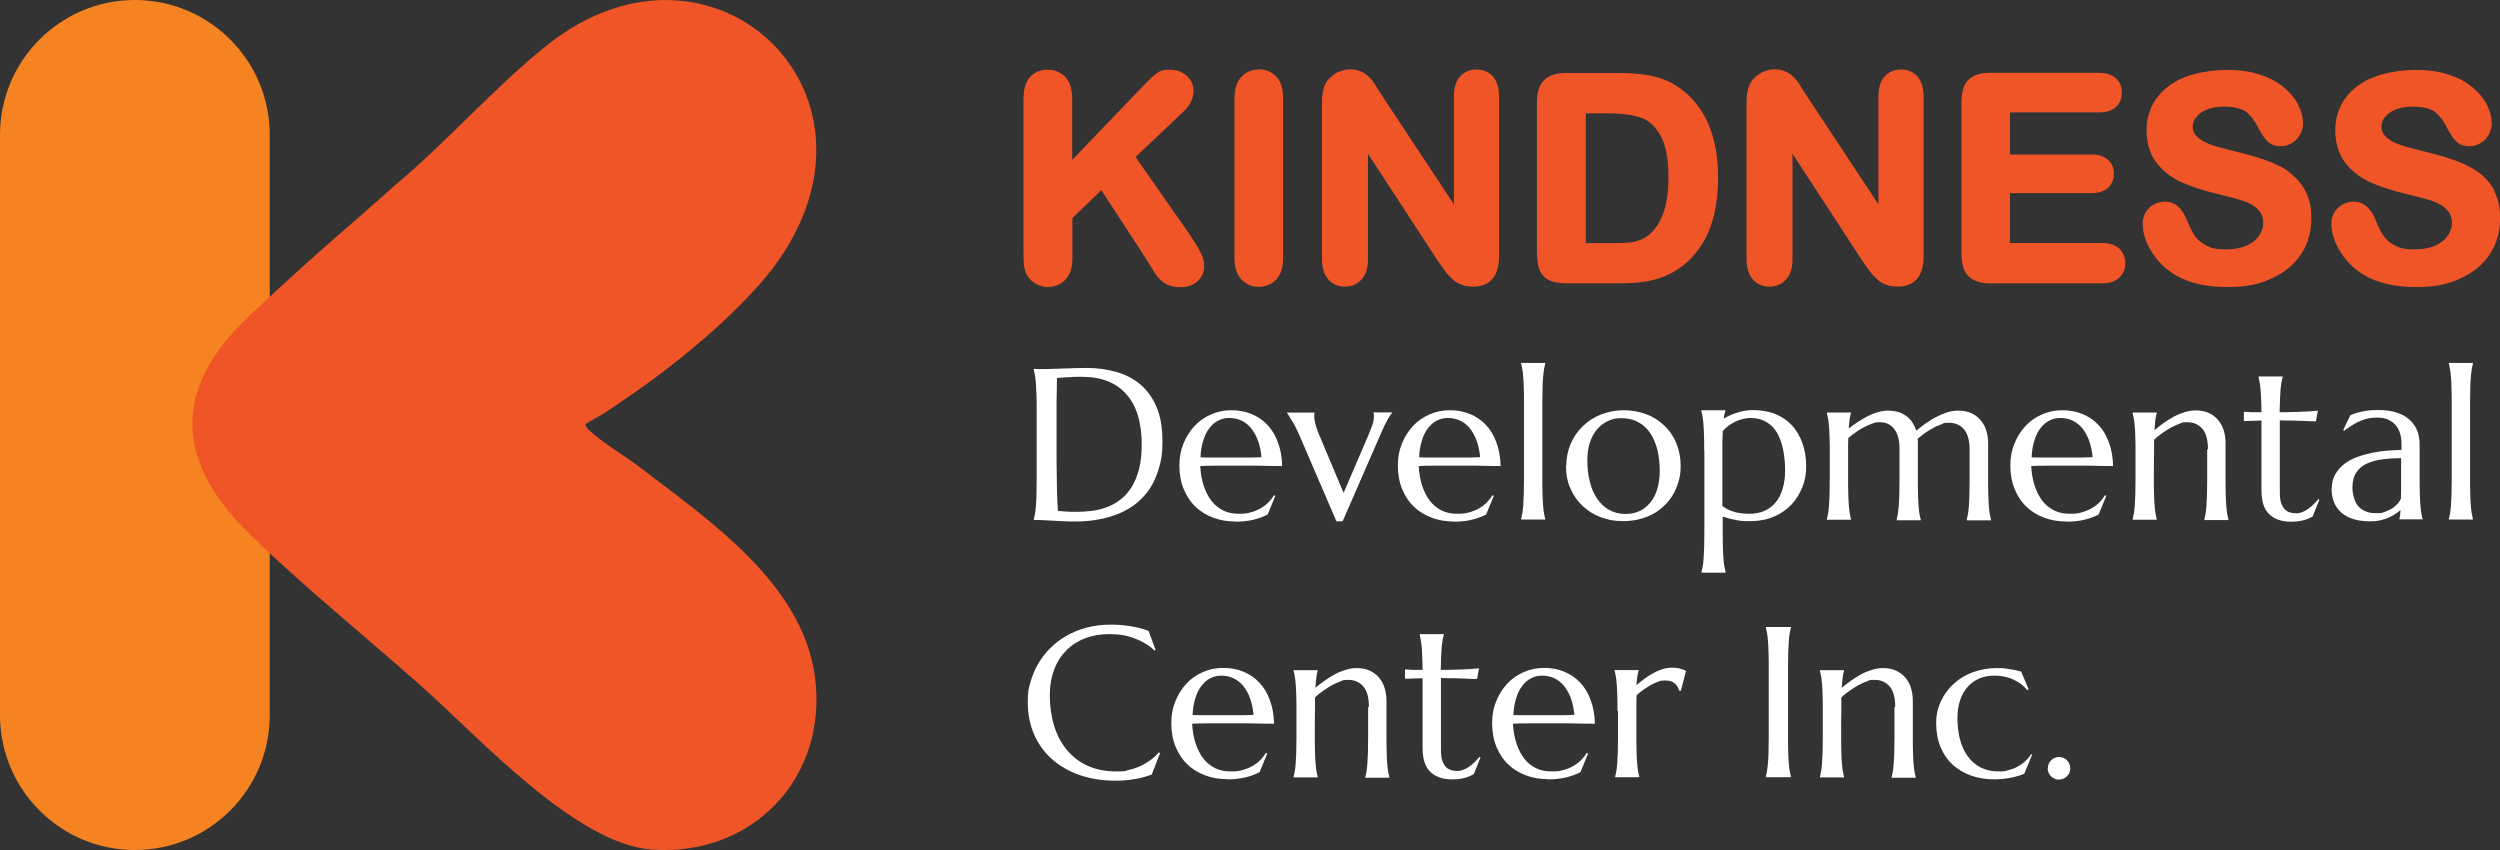
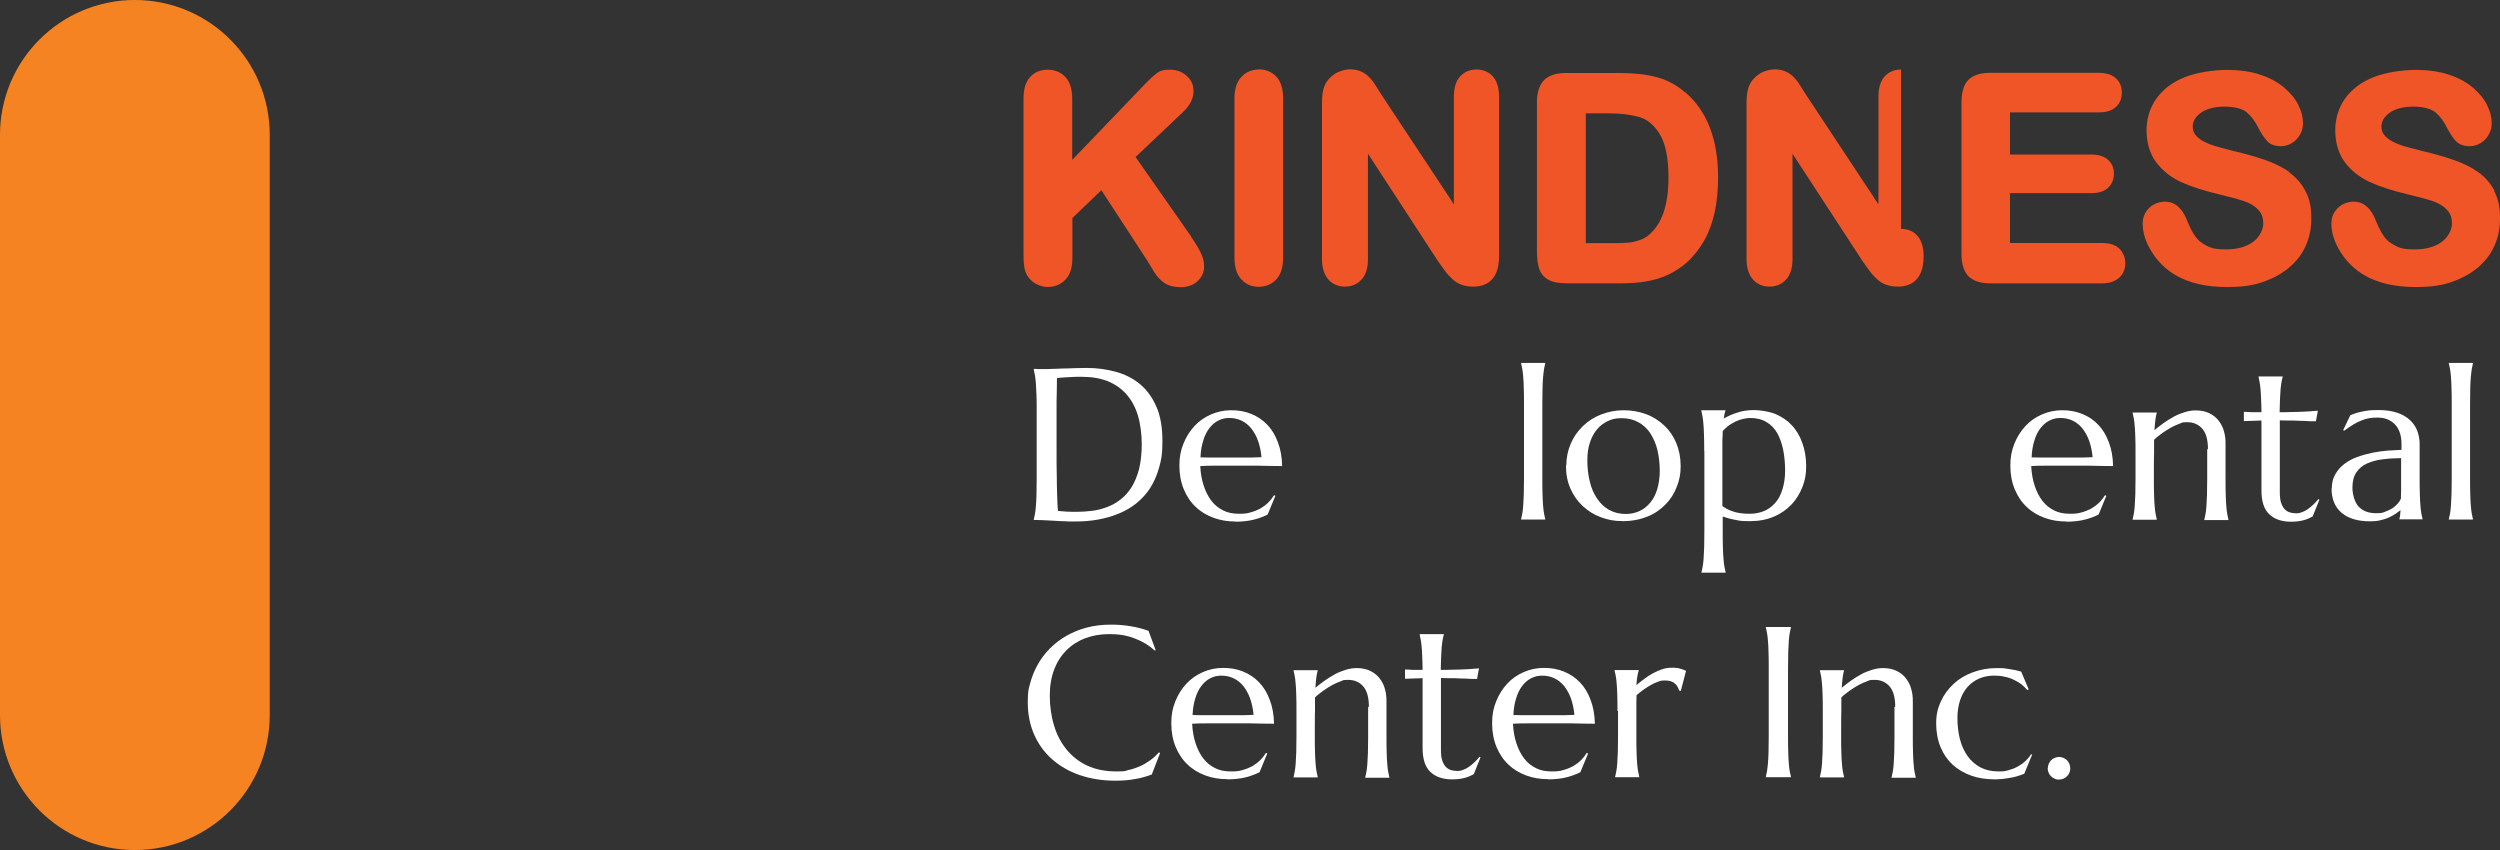
<svg xmlns="http://www.w3.org/2000/svg" id="Layer_1" version="1.1" viewBox="0 0 1646.99 560">
  <rect x="0" y="0" width="1646.99" height="560" fill="#333333" stroke="none" />
  <defs>
    <style>
      .st0 {
        fill: #fff;
      }

      .st1 {
        fill: #f68321;
      }

      .st2 {
        fill: #f05527;
      }
    </style>
  </defs>
  <g>
    <path class="st1" d="M88.85,0h0c49.07,0,88.85,39.8,88.85,88.9v382.2c0,49.1-39.78,88.9-88.85,88.9h0c-49.07,0-88.85-39.8-88.85-88.9V88.9C0,39.8,39.78,0,88.85,0Z" />
-     <path class="st2" d="M499.5,188.3c-22.8,25.6-53.7,51-81.3,70.2-27.6,19.2-21.5,14.1-32.4,20.8-.2,2.2,1.2,3.1,2.6,4.4,8.2,7.7,22.8,16.3,32.4,23.6,45.6,34.9,107.5,76.6,116,138,9.2,66.3-40.6,119.2-107.4,114.4-49.9-3.6-113.6-73.6-150.5-106.5-37.4-33.3-78.8-66.6-114.5-101.4-50.2-48.9-50.5-96.8.6-144.5s63.4-56.6,95-85.1c34.2-28.4,66.1-65.1,100.5-92.5,112.4-89.5,243.6,41,139.1,158.6h-.1Z" />
  </g>
  <g>
    <g>
      <path class="st2" d="M784.75,155.87l-36.65-52.43,31.3-29.65c4.58-4.33,6.87-8.91,6.87-13.62s-1.53-7.38-4.45-10.18c-2.93-2.67-6.62-4.07-11.2-4.07s-6.36.76-8.65,2.42c-1.91,1.4-4.2,3.44-6.87,6.24l-48.74,50.77v-40.47c0-6.11-1.53-10.94-4.45-14.12-3.05-3.18-7-4.84-11.71-4.84s-8.78,1.65-11.71,4.96c-2.8,3.18-4.2,7.89-4.2,14v99.25c0,4.33,0,7.63.25,9.93.25,2.54.76,4.84,1.91,7,1.4,2.42,3.31,4.45,5.85,5.85s5.22,2.16,7.89,2.16c4.71,0,8.65-1.65,11.71-4.84s4.58-7.89,4.58-14.12v-26.47l19.09-18.32,30.29,46.45c1.27,2.16,2.8,4.58,4.45,7.38,1.78,2.93,4.07,5.34,6.74,7.25,2.8,1.91,6.36,2.8,10.69,2.8s8.4-1.27,11.2-3.94,4.33-5.85,4.33-9.54-.76-6.24-2.29-9.29c-1.4-2.93-3.44-6.36-6.24-10.31v-.25Z" />
      <path class="st2" d="M829.29,45.8c-4.71,0-8.53,1.65-11.58,4.96-2.93,3.18-4.45,7.89-4.45,14v105.23c0,6.11,1.53,10.82,4.45,14,3.05,3.31,6.87,4.96,11.45,4.96s8.78-1.65,11.71-4.96c2.93-3.18,4.45-7.89,4.45-14.12v-105.23c0-6.11-1.53-10.94-4.45-14.12-3.05-3.18-7-4.84-11.71-4.84l.13.13Z" />
      <path class="st2" d="M972.7,45.8c-4.58,0-8.14,1.65-10.94,4.71-2.67,3.05-3.94,7.51-3.94,13.23v70.88l-47.34-71.64c-1.4-2.29-2.93-4.58-4.2-6.62-1.4-2.29-2.93-4.2-4.33-5.6-1.53-1.53-3.31-2.8-5.34-3.69-2.04-.89-4.45-1.4-7.25-1.4s-7,1.02-10.05,3.05-5.34,4.58-6.74,7.89c-1.15,2.8-1.65,6.49-1.65,11.2v102.94c0,5.6,1.4,10.05,4.07,13.23,2.8,3.18,6.49,4.84,11.07,4.84s8.14-1.65,10.94-4.71c2.8-3.05,4.2-7.51,4.2-13.23v-69.61l46.06,70.62c1.53,2.16,2.93,4.2,4.45,6.24,1.53,2.16,3.31,4.07,5.09,5.73,1.91,1.78,4.07,3.05,6.36,3.82,2.16.76,4.71,1.15,7.38,1.15,7.76,0,17.05-3.44,17.05-20.11V63.74c0-5.73-1.4-10.18-3.94-13.23-2.8-3.18-6.49-4.71-11.07-4.71h.13Z" />
      <path class="st2" d="M1110,60.81c-5.6-4.96-11.96-8.27-18.83-10.05-6.74-1.78-14.89-2.67-24.18-2.67h-35.25c-6.49,0-11.33,1.53-14.51,4.71-3.05,3.05-4.71,8.02-4.71,14.51v97.85c0,4.58.38,8.27,1.27,11.2.89,3.31,2.93,5.98,5.98,7.76,2.93,1.78,7,2.54,12.47,2.54h35.25c6.24,0,11.96-.38,16.92-1.27,5.09-.76,9.93-2.29,14.38-4.33,4.45-2.04,8.65-4.84,12.47-8.14,4.71-4.33,8.65-9.42,11.71-14.89,3.05-5.47,5.22-11.71,6.74-18.58,1.4-6.74,2.16-14.38,2.16-22.52,0-24.94-7.25-43.9-21.76-56.24l-.13.13ZM1099.18,116.93c0,17.81-4.2,30.41-12.72,37.67-1.78,1.53-3.82,2.8-6.24,3.56-2.54.89-4.96,1.53-7.25,1.65-2.42.25-5.98.38-10.31.38h-17.94v-85.51h15.27c8.02,0,14.76.89,20.36,2.54,5.22,1.65,9.67,5.47,13.23,11.45,3.69,6.11,5.6,15.65,5.6,28.25h0Z" />
-       <path class="st2" d="M1252.39,45.8c-4.58,0-8.14,1.65-10.94,4.71-2.67,3.05-3.94,7.51-3.94,13.23v70.88l-47.34-71.64c-1.4-2.29-2.93-4.58-4.2-6.62-1.4-2.29-2.93-4.2-4.33-5.6-1.53-1.53-3.31-2.8-5.34-3.69-2.04-.89-4.45-1.4-7.25-1.4s-7,1.02-10.05,3.05-5.34,4.58-6.74,7.89c-1.15,2.8-1.65,6.49-1.65,11.2v102.94c0,5.6,1.4,10.05,4.07,13.23,2.8,3.18,6.49,4.84,11.07,4.84s8.14-1.65,10.94-4.71,4.2-7.51,4.2-13.23v-69.61l46.06,70.62c1.53,2.16,2.93,4.2,4.45,6.24,1.53,2.16,3.31,4.07,5.09,5.73,1.91,1.78,4.07,3.05,6.36,3.82,2.16.76,4.71,1.15,7.38,1.15,7.76,0,17.05-3.44,17.05-20.11V63.74c0-5.73-1.4-10.18-3.94-13.23-2.8-3.18-6.49-4.71-11.07-4.71h.13Z" />
+       <path class="st2" d="M1252.39,45.8c-4.58,0-8.14,1.65-10.94,4.71-2.67,3.05-3.94,7.51-3.94,13.23v70.88l-47.34-71.64c-1.4-2.29-2.93-4.58-4.2-6.62-1.4-2.29-2.93-4.2-4.33-5.6-1.53-1.53-3.31-2.8-5.34-3.69-2.04-.89-4.45-1.4-7.25-1.4s-7,1.02-10.05,3.05-5.34,4.58-6.74,7.89c-1.15,2.8-1.65,6.49-1.65,11.2v102.94c0,5.6,1.4,10.05,4.07,13.23,2.8,3.18,6.49,4.84,11.07,4.84s8.14-1.65,10.94-4.71,4.2-7.51,4.2-13.23v-69.61l46.06,70.62c1.53,2.16,2.93,4.2,4.45,6.24,1.53,2.16,3.31,4.07,5.09,5.73,1.91,1.78,4.07,3.05,6.36,3.82,2.16.76,4.71,1.15,7.38,1.15,7.76,0,17.05-3.44,17.05-20.11c0-5.73-1.4-10.18-3.94-13.23-2.8-3.18-6.49-4.71-11.07-4.71h.13Z" />
      <path class="st2" d="M1384.6,160.07h-60.44v-32.83h53.57c4.84,0,8.53-1.15,11.07-3.56,2.54-2.42,3.82-5.47,3.82-9.29s-1.27-6.87-3.94-9.16c-2.54-2.29-6.24-3.44-10.94-3.44h-53.57v-27.74h58.41c4.96,0,8.78-1.15,11.33-3.56,2.67-2.42,3.94-5.6,3.94-9.54s-1.27-7-3.94-9.42c-2.54-2.29-6.36-3.56-11.33-3.56h-71.39c-4.2,0-7.76.64-10.43,1.91-3.05,1.4-5.22,3.56-6.62,6.62-1.27,2.8-1.91,6.36-1.91,10.56v100.4c0,6.49,1.53,11.33,4.58,14.51,3.05,3.05,7.89,4.71,14.51,4.71h73.42c4.84,0,8.65-1.27,11.33-3.69s4.07-5.73,4.07-9.54-1.4-7.25-4.07-9.8c-2.67-2.42-6.49-3.56-11.33-3.56h-.13Z" />
      <path class="st2" d="M1508.29,113.37c-4.45-3.18-9.93-5.85-16.16-8.02-6.11-2.16-13.11-4.07-20.61-5.85-5.98-1.53-10.31-2.67-12.85-3.44-2.42-.76-4.84-1.78-7.25-3.05-2.16-1.27-3.94-2.67-5.22-4.33-1.15-1.53-1.65-3.31-1.65-5.34,0-3.44,1.78-6.36,5.34-9.03,3.82-2.67,9.03-4.07,15.4-4.07s11.83,1.27,14.76,3.69c3.05,2.54,5.85,6.24,8.14,11.07,2.04,3.82,3.94,6.49,5.73,8.27,2.04,2.04,5.09,3.05,8.78,3.05s7.63-1.65,10.43-4.71c2.67-3.05,4.07-6.49,4.07-10.43s-1.02-7.89-3.05-11.96c-1.91-3.94-5.09-7.89-9.29-11.45s-9.42-6.49-15.78-8.53c-6.24-2.16-13.62-3.18-22.14-3.18s-19.85,1.65-27.74,4.84c-8.02,3.18-14.25,8.02-18.58,14-4.33,6.11-6.49,13.23-6.49,21s2.04,15.27,6.24,20.87c4.07,5.47,9.54,9.93,16.42,13.11,6.62,3.05,14.89,5.73,24.56,8.02,7,1.65,12.72,3.18,16.92,4.58,3.82,1.27,7.13,3.18,9.42,5.73,2.29,2.29,3.31,5.22,3.31,9.03s-2.16,8.65-6.49,11.96c-4.58,3.44-10.56,5.09-18.07,5.09s-9.8-.89-12.98-2.54-5.73-3.69-7.38-6.24c-1.91-2.67-3.56-6.11-5.22-10.18-1.53-3.94-3.44-7-5.73-9.03-2.42-2.29-5.47-3.44-8.91-3.44s-7.76,1.4-10.56,4.33c-2.8,2.8-4.07,6.24-4.07,10.18,0,6.11,2.04,12.47,6.11,18.83,3.94,6.24,9.29,11.45,15.65,15.14,8.91,5.22,20.36,7.76,33.85,7.76s21.25-1.91,29.52-5.73c8.4-3.82,14.89-9.29,19.34-16.03,4.45-6.87,6.62-14.63,6.62-23.16s-1.27-13.23-3.82-18.2c-2.54-4.96-6.24-9.16-10.82-12.47l.25-.13Z" />
      <path class="st2" d="M1643.43,125.84c-2.54-4.96-6.24-9.16-10.82-12.47-4.45-3.18-9.93-5.85-16.16-8.02-6.11-2.16-13.11-4.07-20.61-5.85-5.98-1.53-10.31-2.67-12.85-3.44-2.42-.76-4.84-1.78-7.25-3.05-2.16-1.27-3.94-2.67-5.22-4.33-1.15-1.53-1.65-3.31-1.65-5.34,0-3.44,1.78-6.36,5.34-9.03,3.82-2.67,9.03-4.07,15.4-4.07s11.83,1.27,14.76,3.69c3.05,2.54,5.85,6.24,8.14,11.07,2.04,3.82,3.94,6.49,5.73,8.27,2.04,2.04,5.09,3.05,8.78,3.05s7.63-1.65,10.43-4.71c2.67-3.05,4.07-6.49,4.07-10.43s-1.02-7.89-3.05-11.96c-1.91-3.94-5.09-7.89-9.29-11.45s-9.42-6.49-15.78-8.53c-6.24-2.16-13.62-3.18-22.14-3.18s-19.85,1.65-27.74,4.84c-8.02,3.18-14.25,8.02-18.58,14-4.33,6.11-6.49,13.23-6.49,21s2.04,15.27,6.24,20.87c4.07,5.47,9.54,9.93,16.42,13.11,6.62,3.05,14.89,5.73,24.56,8.02,7,1.65,12.72,3.18,16.92,4.58,3.82,1.27,7.13,3.18,9.42,5.73,2.29,2.29,3.31,5.22,3.31,9.03s-2.16,8.65-6.49,11.96c-4.58,3.44-10.56,5.09-18.07,5.09s-9.8-.89-12.98-2.54-5.73-3.69-7.38-6.24c-1.91-2.67-3.56-6.11-5.22-10.18-1.53-3.94-3.44-7-5.73-9.03-2.42-2.29-5.47-3.44-8.91-3.44s-7.76,1.4-10.56,4.33c-2.8,2.8-4.07,6.24-4.07,10.18,0,6.11,2.04,12.47,6.11,18.83,3.94,6.24,9.29,11.45,15.65,15.14,8.91,5.22,20.36,7.76,33.85,7.76s21.25-1.91,29.52-5.73c8.4-3.82,14.89-9.29,19.34-16.03,4.45-6.87,6.62-14.63,6.62-23.16s-1.27-13.23-3.82-18.2l.25-.13Z" />
    </g>
    <g>
      <path class="st0" d="M681.17,243.03c1.02,0,2.04,0,2.93.13h4.45c.89,0,2.29,0,4.33-.13,2.04,0,4.33-.13,7-.25,2.67,0,5.34-.13,8.14-.25,2.8,0,5.47-.13,8.02-.13,6.62,0,12.98.89,19.09,2.54,5.98,1.65,11.33,4.33,15.91,8.14s8.14,8.78,10.82,14.89c2.67,6.11,3.94,13.62,3.94,22.65s-.76,12.22-2.16,17.31c-1.4,5.09-3.44,9.67-5.85,13.49s-5.6,7.25-9.03,10.05-7.38,5.09-11.71,6.87c-4.2,1.78-8.78,3.05-13.62,3.94s-9.8,1.27-15.02,1.27-4.07,0-6.62-.13c-2.54,0-5.22-.25-7.89-.38s-5.09-.25-7.38-.38c-2.29,0-4.07-.13-5.47-.13v-.25c.25-1.02.51-2.16.76-3.56.25-1.4.51-3.18.64-5.34s.38-4.58.38-7.51.13-6.36.13-10.31v-44.92c0-3.94,0-7.38-.13-10.31s-.25-5.47-.38-7.63c-.13-2.16-.38-3.94-.64-5.47s-.51-2.67-.76-3.69v-.25l.13-.25ZM696.31,249.27c0,5.22-.13,10.18-.25,15.02v34.99c0,4.33,0,8.91.13,13.49,0,4.58.13,9.03.25,13.23.13,4.2.25,7.76.51,10.56.64,0,1.53.25,2.54.25s2.16.25,3.44.25c1.15,0,2.42.13,3.56.13h2.93c3.18,0,6.49-.25,9.93-.64,3.44-.38,6.62-1.27,9.8-2.42s6.11-2.8,8.91-4.96c2.8-2.04,5.22-4.84,7.38-8.14,2.04-3.31,3.69-7.25,4.96-11.96,1.15-4.71,1.78-10.18,1.78-16.54s-.89-13.36-2.54-18.83-4.2-10.18-7.51-13.87c-3.31-3.82-7.38-6.62-12.22-8.65-4.84-1.91-10.43-2.93-16.8-2.93s-2.67,0-4.2,0-3.18.13-4.71.25c-1.53,0-3.05.13-4.33.25-1.4,0-2.42.25-3.31.25l-.25.25Z" />
      <path class="st0" d="M813.89,343.56c-5.09,0-9.93-.76-14.38-2.42-4.45-1.65-8.4-3.94-11.71-7.13-3.31-3.05-5.98-7-7.89-11.58s-2.93-9.8-2.93-15.65.89-10.05,2.67-14.51c1.78-4.45,4.2-8.27,7.25-11.58s6.74-5.85,10.82-7.63,8.53-2.8,13.36-2.8,9.16.76,13.23,2.42,7.51,3.94,10.56,7.13,5.34,7,7,11.58c1.78,4.58,2.67,9.8,2.8,15.65-5.22,0-10.43-.13-15.65-.25h-27.99c-3.82,0-7.25,0-10.31.25.25,4.84,1.02,9.16,2.29,12.98s2.93,7.13,5.09,9.93c2.16,2.8,4.71,4.84,7.76,6.36,3.05,1.53,6.49,2.16,10.43,2.16s5.22-.25,7.51-.89c2.42-.64,4.58-1.53,6.49-2.54,1.91-1.15,3.69-2.42,5.22-3.94,1.53-1.53,2.8-3.18,3.82-4.84l.89.38-5.09,12.34c-2.54,1.27-5.47,2.42-8.91,3.31s-7.63,1.4-12.47,1.4l.13-.13ZM804.6,301.44h13.87c4.58,0,8.78,0,12.6-.25-.38-3.94-1.15-7.63-2.29-10.82-1.15-3.18-2.67-5.85-4.45-8.14-1.78-2.16-3.94-3.94-6.36-5.09s-5.09-1.78-8.14-1.78-5.09.64-7.38,1.78-4.2,2.93-5.85,5.09-3.05,4.96-3.94,8.14c-1.02,3.18-1.65,6.87-1.78,10.94,2.04,0,4.2.13,6.62.13h7.13,0Z" />
-       <path class="st0" d="M866.06,271.67v.25c0,.25-.13.64-.25,1.02v1.27c0,1.4.25,3.05.64,4.71.38,1.78,1.15,3.82,2.16,6.49l16.54,39.32,16.67-38.81c.64-1.65,1.4-3.56,2.16-5.6.76-2.04,1.15-4.07,1.15-6.11s0-1.15-.13-1.53c0-.38-.13-.64-.25-.76v-.25h12.47v.25c-.89.89-1.91,2.42-3.18,4.71-1.27,2.29-2.67,5.09-4.07,8.4l-25.45,58.41h-4.07l-23.67-54.97c-.89-2.04-1.65-3.94-2.67-5.85-.89-1.91-1.78-3.56-2.67-4.96s-1.65-2.67-2.29-3.69-1.02-1.65-1.27-1.91v-.25h18.07l.13-.13Z" />
-       <path class="st0" d="M957.81,343.56c-5.09,0-9.93-.76-14.38-2.42-4.45-1.65-8.4-3.94-11.71-7.13-3.31-3.05-5.98-7-7.89-11.58s-2.93-9.8-2.93-15.65.89-10.05,2.67-14.51c1.78-4.45,4.2-8.27,7.25-11.58s6.74-5.85,10.82-7.63c4.07-1.78,8.53-2.8,13.36-2.8s9.16.76,13.23,2.42,7.51,3.94,10.56,7.13,5.34,7,7,11.58c1.78,4.58,2.67,9.8,2.8,15.65-5.22,0-10.43-.13-15.65-.25h-27.99c-3.82,0-7.25,0-10.31.25.25,4.84,1.02,9.16,2.29,12.98s2.93,7.13,5.09,9.93c2.16,2.8,4.71,4.84,7.76,6.36,3.05,1.53,6.49,2.16,10.43,2.16s5.22-.25,7.51-.89c2.42-.64,4.58-1.53,6.49-2.54,1.91-1.15,3.69-2.42,5.22-3.94,1.53-1.53,2.8-3.18,3.82-4.84l.89.38-5.09,12.34c-2.54,1.27-5.47,2.42-8.91,3.31s-7.63,1.4-12.47,1.4l.13-.13ZM948.65,301.44h13.87c4.58,0,8.78,0,12.6-.25-.38-3.94-1.15-7.63-2.29-10.82-1.15-3.18-2.67-5.85-4.45-8.14-1.78-2.16-3.94-3.94-6.36-5.09s-5.09-1.78-8.14-1.78-5.09.64-7.38,1.78-4.2,2.93-5.85,5.09-3.05,4.96-3.94,8.14c-1.02,3.18-1.65,6.87-1.78,10.94,2.04,0,4.2.13,6.62.13h7.13,0Z" />
      <path class="st0" d="M1004,266.07c0-3.94,0-7.38-.13-10.31,0-2.93-.25-5.47-.38-7.51-.13-2.16-.38-3.94-.64-5.34-.25-1.4-.51-2.67-.76-3.56v-.25h15.91v.25c-.25,1.02-.51,2.16-.76,3.56-.25,1.4-.38,3.18-.64,5.34-.13,2.16-.38,4.58-.38,7.51s-.13,6.36-.13,10.31v49.25c0,3.94,0,7.38.13,10.31,0,2.93.25,5.47.38,7.51.13,2.16.38,3.94.64,5.34s.51,2.67.76,3.56v.25h-15.91v-.25c.25-1.02.51-2.16.76-3.56.25-1.4.51-3.18.64-5.34s.25-4.58.38-7.51c0-2.93.13-6.36.13-10.31v-49.25Z" />
      <path class="st0" d="M1031.87,306.79c0-5.22,1.02-10.05,2.93-14.51s4.58-8.27,8.02-11.58,7.38-5.85,11.96-7.63c4.58-1.78,9.54-2.8,14.89-2.8s10.05.89,14.63,2.54,8.53,4.2,11.96,7.38c3.44,3.18,6.11,7,8.02,11.58s2.93,9.67,2.93,15.27-.89,9.29-2.54,13.62c-1.65,4.33-4.07,8.27-7.38,11.58-3.18,3.31-7.13,6.11-11.83,8.02s-10.05,3.05-16.16,3.05-10.05-.89-14.63-2.54-8.53-4.2-11.96-7.38-6.11-7-8.14-11.58c-2.04-4.58-2.93-9.67-2.93-15.27l.25.25ZM1071.06,338.6c3.31,0,6.24-.64,9.03-1.91,2.8-1.27,5.09-3.18,7.13-5.6s3.56-5.47,4.58-8.91,1.65-7.51,1.65-11.83-.51-9.54-1.53-13.87c-1.02-4.2-2.67-7.89-4.71-11.07-2.04-3.05-4.71-5.6-7.89-7.25-3.18-1.78-6.87-2.67-11.07-2.67s-6.24.64-9.03,1.91c-2.67,1.27-5.09,3.05-7.13,5.47s-3.56,5.34-4.71,8.78c-1.15,3.44-1.65,7.38-1.65,11.83s.51,9.54,1.65,13.87c1.02,4.33,2.67,8.02,4.84,11.2,2.16,3.18,4.71,5.6,7.89,7.38,3.18,1.78,6.87,2.67,11.07,2.67h-.13Z" />
      <path class="st0" d="M1122.72,297.24c0-3.94,0-7.38-.13-10.31,0-2.93-.25-5.47-.38-7.51-.13-2.16-.38-3.94-.64-5.34s-.51-2.67-.76-3.56v-.25h15.91v.25c-.25.64-.38,1.53-.64,2.29-.13.89-.38,1.91-.51,2.93,2.67-1.53,5.73-2.93,9.03-3.94,3.31-1.15,7-1.65,10.94-1.65s9.8.89,14,2.54c4.2,1.78,7.89,4.2,10.82,7.38,3.05,3.18,5.34,7.13,7,11.71s2.54,9.67,2.54,15.27-.76,9.29-2.42,13.62c-1.65,4.33-4.07,8.27-7.13,11.58-3.18,3.31-7,6.11-11.58,8.02-4.58,2.04-9.93,3.05-15.91,3.05s-6.87-.25-9.8-.89c-2.93-.51-5.73-1.27-8.14-2.16v10.05c0,3.94,0,7.38.13,10.31,0,2.93.25,5.47.38,7.51.13,2.16.38,3.94.64,5.34s.51,2.67.76,3.56v.25h-15.91v-.25c.25-1.02.51-2.16.76-3.56.25-1.4.51-3.18.64-5.34s.25-4.58.38-7.51c0-2.93.13-6.36.13-10.31v-53.44l-.13.38ZM1153.14,275.36c-1.53,0-3.18.25-4.84.64s-3.31.89-4.84,1.65c-1.53.76-3.05,1.65-4.58,2.67-1.4,1.15-2.8,2.29-3.94,3.69,0,1.78-.13,3.69-.25,5.98v43.39c.89.64,1.91,1.27,3.05,1.91s2.42,1.15,3.94,1.65c1.4.51,3.05.89,4.96,1.15,1.78.25,3.82.38,5.98.38,3.56,0,6.87-.64,9.8-1.91,2.93-1.27,5.34-3.18,7.38-5.6,2.04-2.42,3.56-5.47,4.58-8.91s1.65-7.51,1.65-11.83-.38-9.54-1.27-13.87c-.89-4.2-2.16-7.89-3.94-11.07-1.78-3.05-4.2-5.6-7.13-7.25-2.93-1.78-6.49-2.67-10.69-2.67h.13Z" />
-       <path class="st0" d="M1251.37,295.84c0-3.05-.25-5.73-.89-7.89s-1.53-4.07-2.67-5.47-2.54-2.54-4.2-3.31-3.56-1.02-5.47-1.02-2.93.25-4.58.89c-1.65.51-3.44,1.27-5.34,2.29-1.78.89-3.69,2.04-5.47,3.31s-3.56,2.54-5.09,3.94c0,1.53-.13,3.05-.13,4.71v22.14c0,3.94,0,7.38.13,10.31,0,2.93.25,5.47.38,7.51.13,2.16.38,3.94.64,5.34s.51,2.67.76,3.56v.25h-15.91v-.25c.25-1.02.51-2.16.76-3.56.25-1.4.51-3.18.64-5.34s.25-4.58.38-7.51c0-2.93.13-6.36.13-10.31v-16.67c0-3.94,0-7.38-.13-10.31,0-2.93-.25-5.47-.38-7.51-.13-2.16-.38-3.94-.64-5.34s-.51-2.67-.76-3.56v-.25h15.91v.25c-.38,1.02-.64,2.42-.89,4.07-.25,1.65-.38,3.69-.64,6.24,1.78-1.53,3.82-2.93,5.98-4.33s4.33-2.67,6.49-3.82c2.29-1.15,4.45-2.04,6.74-2.67s4.45-1.02,6.74-1.02,4.96.38,7,1.02,3.82,1.65,5.34,2.8c1.53,1.15,2.8,2.54,3.82,4.2s1.78,3.31,2.42,5.22c1.91-1.65,3.94-3.18,6.24-4.84,2.29-1.53,4.58-3.05,6.87-4.2,2.42-1.27,4.84-2.29,7.25-3.05,2.42-.76,4.84-1.15,7.25-1.15,3.56,0,6.62.64,9.16,1.91s4.58,2.93,6.11,4.96c1.53,2.04,2.8,4.33,3.44,7,.76,2.54,1.02,5.22,1.02,7.89v23.54c0,3.94,0,7.38.13,10.31,0,2.93.25,5.47.38,7.51.13,2.16.38,3.94.64,5.34s.51,2.67.76,3.56v.25h-16.03v-.25c.25-1.02.51-2.16.76-3.56.25-1.4.51-3.18.64-5.34s.38-4.58.38-7.51.13-6.36.13-10.31v-19.6c0-6.11-1.27-10.56-3.69-13.36-2.42-2.8-5.73-4.33-9.8-4.33s-3.05.25-4.71.89-3.56,1.27-5.34,2.29-3.69,2.04-5.47,3.31-3.56,2.67-5.22,4.07c0,.51.13,1.15.13,1.65v25.07c0,3.94,0,7.38.13,10.31,0,2.93.25,5.47.38,7.51.13,2.16.38,3.94.64,5.34s.51,2.67.76,3.56v.25h-15.91v-.25c.25-1.02.51-2.16.76-3.56.25-1.4.38-3.18.64-5.34.13-2.16.38-4.58.38-7.51s.13-6.36.13-10.31v-19.98Z" />
      <path class="st0" d="M1361.32,343.56c-5.09,0-9.93-.76-14.38-2.42-4.45-1.65-8.4-3.94-11.71-7.13-3.31-3.05-5.98-7-7.89-11.58s-2.93-9.8-2.93-15.65.89-10.05,2.67-14.51,4.2-8.27,7.25-11.58,6.74-5.85,10.82-7.63,8.53-2.8,13.36-2.8,9.16.76,13.23,2.42c4.07,1.65,7.51,3.94,10.56,7.13s5.34,7,7,11.58c1.78,4.58,2.67,9.8,2.8,15.65-5.22,0-10.43-.13-15.65-.25h-27.99c-3.82,0-7.25,0-10.31.25.25,4.84,1.02,9.16,2.29,12.98s2.93,7.13,5.09,9.93c2.16,2.8,4.71,4.84,7.76,6.36s6.49,2.16,10.43,2.16,5.22-.25,7.51-.89c2.42-.64,4.58-1.53,6.49-2.54,1.91-1.15,3.69-2.42,5.22-3.94s2.8-3.18,3.82-4.84l.89.38-5.09,12.34c-2.54,1.27-5.47,2.42-8.91,3.31s-7.63,1.4-12.47,1.4l.13-.13ZM1352.15,301.44h13.87c4.58,0,8.78,0,12.6-.25-.38-3.94-1.15-7.63-2.29-10.82s-2.67-5.85-4.45-8.14c-1.78-2.16-3.94-3.94-6.36-5.09s-5.09-1.78-8.14-1.78-5.09.64-7.38,1.78-4.2,2.93-5.85,5.09-3.05,4.96-3.94,8.14c-1.02,3.18-1.65,6.87-1.78,10.94,2.04,0,4.2.13,6.62.13h7.13Z" />
      <path class="st0" d="M1454.59,295.84c0-6.11-1.27-10.56-3.69-13.36s-5.73-4.33-9.8-4.33-3.18.25-4.96.89-3.69,1.4-5.73,2.54c-1.91,1.02-3.82,2.29-5.85,3.69-1.91,1.4-3.82,2.8-5.47,4.45v9.03c-.13,0-.13,16.67-.13,16.67,0,3.94,0,7.38.13,10.31,0,2.93.25,5.47.38,7.51.13,2.16.38,3.94.64,5.34s.51,2.67.76,3.56v.25h-15.91v-.25c.25-1.02.51-2.16.76-3.56.25-1.4.51-3.18.64-5.34s.25-4.58.38-7.51c0-2.93.13-6.36.13-10.31v-16.67c0-3.94,0-7.38-.13-10.31,0-2.93-.25-5.47-.38-7.51-.13-2.16-.38-3.94-.64-5.34s-.51-2.67-.76-3.56v-.25h15.91v.25c-.38,1.15-.64,2.67-.89,4.33-.25,1.78-.38,4.07-.64,7,1.91-1.53,3.94-3.18,6.11-4.71,2.16-1.53,4.45-2.93,6.74-4.2s4.71-2.16,7.13-2.93c2.42-.76,4.84-1.15,7.13-1.15,3.56,0,6.62.64,9.16,1.91s4.58,2.93,6.11,4.96c1.53,2.04,2.8,4.33,3.44,7,.76,2.54,1.02,5.22,1.02,7.89v23.54c0,3.94,0,7.38.13,10.31,0,2.93.25,5.47.38,7.51.13,2.16.38,3.94.64,5.34s.51,2.67.76,3.56v.25h-15.91v-.25c.25-1.02.51-2.16.76-3.56.25-1.4.51-3.18.64-5.34s.25-4.58.38-7.51c0-2.93.13-6.36.13-10.31v-19.6l.51-.25Z" />
      <path class="st0" d="M1512.36,338.22c1.4,0,2.8-.25,4.07-.76,1.4-.51,2.67-1.15,3.94-2.04s2.54-1.91,3.69-3.05,2.29-2.29,3.31-3.56l.64.38-4.45,11.07-2.04,1.02c-.76.38-1.78.76-2.93,1.15s-2.42.64-3.94.89-3.31.38-5.34.38c-6.11,0-10.94-1.65-14.38-4.96-3.44-3.31-5.09-8.53-5.09-15.65v-46.06l-11.58.38v-6.11c1.4,0,3.18.13,5.09.25h6.49c0-3.31-.13-6.11-.25-8.65,0-2.54-.25-4.71-.38-6.62-.13-1.91-.38-3.44-.64-4.71s-.51-2.42-.64-3.31v-.25h15.91v.25c-.25.89-.51,1.91-.76,3.31-.25,1.27-.38,2.8-.64,4.71-.13,1.78-.25,4.07-.38,6.49,0,2.54-.25,5.47-.25,8.78,2.93,0,5.73,0,8.53-.13,2.8,0,5.34-.13,7.63-.25,2.29,0,4.2-.25,5.85-.38,1.53,0,2.67-.25,3.18-.25l-1.27,7c-2.29,0-4.84,0-7.38-.25-2.16,0-4.71-.13-7.63-.25-2.8,0-5.85,0-8.78-.13v47.46c0,2.8.25,5.22.89,7s1.4,3.18,2.42,4.2,2.16,1.65,3.44,2.04c1.27.38,2.54.51,3.94.51l-.25.13Z" />
      <path class="st0" d="M1536.16,321.93c0-3.69.76-6.74,2.29-9.42,1.53-2.67,3.44-4.96,5.98-6.87s5.34-3.44,8.53-4.58c3.18-1.15,6.49-2.04,9.93-2.8,3.44-.64,6.74-1.15,10.05-1.4s6.36-.38,9.16-.51v-3.56c0-3.05-.38-5.73-1.15-7.89s-1.91-4.07-3.31-5.47-3.18-2.54-5.09-3.31c-2.04-.76-4.2-1.02-6.62-1.02s-3.31.13-4.96.38c-1.65.25-3.31.76-4.96,1.4-1.78.64-3.56,1.53-5.47,2.67s-3.94,2.54-6.24,4.2l-.64-.38,4.71-9.8c1.53-.64,3.05-1.27,4.45-1.65,1.53-.38,2.93-.76,4.45-1.02s3.05-.51,4.71-.64c1.53,0,3.31-.13,4.96-.13,4.84,0,8.91.64,12.34,1.78s6.24,2.8,8.4,4.84,3.82,4.45,4.84,7.13c1.02,2.8,1.53,5.73,1.53,8.78v22.52c0,3.94,0,7.38.13,10.31,0,2.93.25,5.47.38,7.51.13,2.16.38,3.94.64,5.34s.51,2.67.76,3.56v.25h-15.27v-.25c.25-.76.38-1.53.51-2.54,0-.89.25-2.04.25-3.31-1.02.89-2.16,1.65-3.44,2.54s-2.8,1.65-4.45,2.42-3.56,1.27-5.6,1.78-4.33.64-6.74.64c-8.02,0-14.25-1.91-18.58-5.6s-6.62-9.03-6.62-16.03l.13.13ZM1581.97,301.82c-4.2,0-8.27.25-12.09.76-3.82.38-7.25,1.4-10.31,2.67-3.05,1.27-5.34,3.31-7.13,5.85s-2.67,5.98-2.67,10.18,1.4,9.54,4.07,12.47c2.67,2.8,6.49,4.33,11.2,4.33s4.2-.25,6.11-.89c1.78-.64,3.44-1.4,4.84-2.29,1.4-.89,2.54-2.04,3.56-3.05,1.02-1.15,1.65-2.16,2.16-3.31,0-1.78.13-3.69.13-5.85v-20.74l.13-.13Z" />
      <path class="st0" d="M1615.18,266.07c0-3.94,0-7.38-.13-10.31,0-2.93-.25-5.47-.38-7.51-.13-2.16-.38-3.94-.64-5.34-.25-1.4-.51-2.67-.76-3.56v-.25h15.91v.25c-.25,1.02-.51,2.16-.76,3.56s-.38,3.18-.64,5.34c-.13,2.16-.38,4.58-.38,7.51s-.13,6.36-.13,10.31v49.25c0,3.94,0,7.38.13,10.31,0,2.93.25,5.47.38,7.51.13,2.16.38,3.94.64,5.34s.51,2.67.76,3.56v.25h-15.91v-.25c.25-1.02.51-2.16.76-3.56.25-1.4.51-3.18.64-5.34s.25-4.58.38-7.51c0-2.93.13-6.36.13-10.31v-49.25Z" />
      <path class="st0" d="M761.34,428.31l-.64.25c-3.56-3.31-7.89-5.98-12.98-7.89-5.09-2.04-10.56-2.93-16.67-2.93s-11.07.89-15.91,2.67c-4.84,1.78-9.03,4.45-12.47,7.89s-6.24,7.63-8.14,12.72c-1.91,4.96-2.93,10.69-2.93,17.18s.89,13.62,2.8,19.72c1.78,6.11,4.58,11.33,8.27,15.91,3.69,4.45,8.14,8.02,13.62,10.56s11.83,3.82,19.09,3.82,5.22-.25,7.89-.89c2.67-.51,5.09-1.4,7.51-2.42s4.71-2.42,6.87-3.94,4.07-3.31,5.85-5.34l.76.51-5.47,14.12c-3.44,1.27-7.25,2.42-11.45,3.05-4.2.76-8.4,1.02-12.6,1.02-8.53,0-16.29-1.27-23.41-3.69-7.13-2.42-13.11-5.98-18.2-10.43s-9.03-9.93-11.83-16.29-4.2-13.36-4.2-21.12.51-8.65,1.65-12.98c1.15-4.2,2.8-8.27,4.96-12.09s4.84-7.38,8.02-10.56c3.18-3.18,6.74-5.98,10.82-8.27,4.07-2.29,8.53-4.2,13.49-5.47,4.96-1.27,10.18-1.91,15.91-1.91,8.91,0,17.18,1.4,24.69,4.07l4.71,12.72h0Z" />
      <path class="st0" d="M808.55,513.31c-5.09,0-9.93-.76-14.38-2.42-4.45-1.65-8.4-3.94-11.71-7.13-3.31-3.05-5.98-7-7.89-11.58s-2.93-9.8-2.93-15.65.89-10.05,2.67-14.51c1.78-4.45,4.2-8.27,7.25-11.58,3.05-3.31,6.74-5.85,10.82-7.63,4.07-1.78,8.53-2.8,13.36-2.8s9.16.76,13.23,2.42,7.51,3.94,10.56,7.13,5.34,7,7,11.58c1.78,4.58,2.67,9.8,2.8,15.65-5.22,0-10.43-.13-15.65-.25h-27.99c-3.82,0-7.25,0-10.31.25.25,4.84,1.02,9.16,2.29,12.98s2.93,7.13,5.09,9.93c2.16,2.8,4.71,4.84,7.76,6.36,3.05,1.53,6.49,2.16,10.43,2.16s5.22-.25,7.51-.89c2.42-.64,4.58-1.53,6.49-2.54,1.91-1.15,3.69-2.42,5.22-3.94,1.53-1.53,2.8-3.18,3.82-4.84l.89.38-5.09,12.34c-2.54,1.27-5.47,2.42-8.91,3.31-3.44.89-7.63,1.4-12.47,1.4l.13-.13ZM799.39,471.19h13.87c4.58,0,8.78,0,12.6-.25-.38-3.94-1.15-7.63-2.29-10.82-1.15-3.18-2.67-5.85-4.45-8.14-1.78-2.16-3.94-3.94-6.36-5.09s-5.09-1.78-8.14-1.78-5.09.64-7.38,1.78-4.2,2.93-5.85,5.09-3.05,4.96-3.94,8.14c-1.02,3.18-1.65,6.87-1.78,10.94,2.04,0,4.2.13,6.62.13h7.13,0Z" />
      <path class="st0" d="M901.82,465.59c0-6.11-1.27-10.56-3.69-13.36s-5.73-4.33-9.8-4.33-3.18.25-4.96.89-3.69,1.4-5.73,2.54c-1.91,1.02-3.82,2.29-5.85,3.69-1.91,1.4-3.82,2.8-5.47,4.45v9.03c-.13,0-.13,16.67-.13,16.67,0,3.94,0,7.38.13,10.31,0,2.93.25,5.47.38,7.51.13,2.16.38,3.94.64,5.34s.51,2.67.76,3.56v.25h-15.91v-.25c.25-1.02.51-2.16.76-3.56.25-1.4.51-3.18.64-5.34s.25-4.58.38-7.51c0-2.93.13-6.36.13-10.31v-16.67c0-3.94,0-7.38-.13-10.31,0-2.93-.25-5.47-.38-7.51-.13-2.16-.38-3.94-.64-5.34s-.51-2.67-.76-3.56v-.25h15.91v.25c-.38,1.15-.64,2.67-.89,4.33-.25,1.78-.38,4.07-.64,7,1.91-1.53,3.94-3.18,6.11-4.71s4.45-2.93,6.74-4.2,4.71-2.16,7.13-2.93c2.42-.76,4.84-1.15,7.13-1.15,3.56,0,6.62.64,9.16,1.91s4.58,2.93,6.11,4.96,2.8,4.33,3.44,7c.76,2.54,1.02,5.22,1.02,7.89v23.54c0,3.94,0,7.38.13,10.31,0,2.93.25,5.47.38,7.51.13,2.16.38,3.94.64,5.34s.51,2.67.76,3.56v.25h-15.91v-.25c.25-1.02.51-2.16.76-3.56.25-1.4.51-3.18.64-5.34s.25-4.58.38-7.51c0-2.93.13-6.36.13-10.31v-19.6l.51-.25Z" />
      <path class="st0" d="M959.72,507.97c1.4,0,2.8-.25,4.07-.76,1.4-.51,2.67-1.15,3.94-2.04s2.54-1.91,3.69-3.05,2.29-2.29,3.31-3.56l.64.38-4.45,11.07-2.04,1.02c-.76.38-1.78.76-2.93,1.15-1.15.38-2.42.64-3.94.89-1.53.25-3.31.38-5.34.38-6.11,0-10.94-1.65-14.38-4.96-3.44-3.31-5.09-8.53-5.09-15.65v-46.06l-11.58.38v-6.11c1.4,0,3.18.13,5.09.25h6.49c0-3.31-.13-6.11-.25-8.65,0-2.54-.25-4.71-.38-6.62s-.38-3.44-.64-4.71-.51-2.42-.64-3.31v-.25h15.91v.25c-.25.89-.51,1.91-.76,3.31-.25,1.27-.38,2.8-.64,4.71-.13,1.78-.25,4.07-.38,6.49,0,2.54-.25,5.47-.25,8.78,2.93,0,5.73,0,8.53-.13,2.8,0,5.34-.13,7.63-.25,2.29,0,4.2-.25,5.85-.38,1.53,0,2.67-.25,3.18-.25l-1.27,7c-2.29,0-4.84,0-7.38-.25-2.16,0-4.71-.13-7.63-.25-2.8,0-5.85,0-8.78-.13v47.46c0,2.8.25,5.22.89,7s1.4,3.18,2.42,4.2c1.02,1.02,2.16,1.65,3.44,2.04,1.27.38,2.54.51,3.94.51l-.25.13Z" />
      <path class="st0" d="M1019.91,513.31c-5.09,0-9.93-.76-14.38-2.42-4.45-1.65-8.4-3.94-11.71-7.13-3.31-3.05-5.98-7-7.89-11.58s-2.93-9.8-2.93-15.65.89-10.05,2.67-14.51c1.78-4.45,4.2-8.27,7.25-11.58s6.74-5.85,10.82-7.63c4.07-1.78,8.53-2.8,13.36-2.8s9.16.76,13.23,2.42,7.51,3.94,10.56,7.13,5.34,7,7,11.58c1.78,4.58,2.67,9.8,2.8,15.65-5.22,0-10.43-.13-15.65-.25h-27.99c-3.82,0-7.25,0-10.31.25.25,4.84,1.02,9.16,2.29,12.98s2.93,7.13,5.09,9.93c2.16,2.8,4.71,4.84,7.76,6.36,3.05,1.53,6.49,2.16,10.43,2.16s5.22-.25,7.51-.89c2.42-.64,4.58-1.53,6.49-2.54,1.91-1.15,3.69-2.42,5.22-3.94,1.53-1.53,2.8-3.18,3.82-4.84l.89.38-5.09,12.34c-2.54,1.27-5.47,2.42-8.91,3.31-3.44.89-7.63,1.4-12.47,1.4l.13-.13ZM1010.75,471.19h13.87c4.58,0,8.78,0,12.6-.25-.38-3.94-1.15-7.63-2.29-10.82-1.15-3.18-2.67-5.85-4.45-8.14-1.78-2.16-3.94-3.94-6.36-5.09s-5.09-1.78-8.14-1.78-5.09.64-7.38,1.78-4.2,2.93-5.85,5.09-3.05,4.96-3.94,8.14c-1.02,3.18-1.65,6.87-1.78,10.94,2.04,0,4.2.13,6.62.13h7.13,0Z" />
      <path class="st0" d="M1065.59,468.39c0-3.94,0-7.38-.13-10.31,0-2.93-.25-5.47-.38-7.51-.13-2.16-.38-3.94-.64-5.34s-.51-2.67-.76-3.56v-.25h15.91v.25c-.38,1.02-.64,2.29-.89,3.82s-.51,3.44-.64,5.85c1.65-1.4,3.44-2.8,5.34-4.2,1.78-1.4,3.69-2.54,5.73-3.69,1.91-1.02,3.94-1.91,5.85-2.54s4.07-1.02,6.11-1.02,2.29,0,3.31.13c.89,0,1.78.25,2.54.51.76.25,1.4.38,2.04.64s1.15.51,1.78.76l-3.44,13.23-1.15-.25c-.51-2.04-1.53-3.69-3.05-4.84-1.53-1.27-3.56-1.78-6.24-1.78s-2.93.25-4.45.76-3.18,1.27-4.71,2.16c-1.65.89-3.18,1.91-4.84,3.05s-3.18,2.42-4.71,3.69c0,1.27-.13,2.8-.13,4.33v22.78c0,3.94,0,7.38.13,10.31,0,2.93.25,5.47.38,7.51.13,2.16.38,3.94.64,5.34s.51,2.67.76,3.56v.25h-15.91v-.25c.25-1.02.51-2.16.76-3.56.25-1.4.51-3.18.64-5.34s.25-4.58.38-7.51c0-2.93.13-6.36.13-10.31v-16.67h-.38Z" />
      <path class="st0" d="M1163.32,511.78c.25-1.02.51-2.16.76-3.56.25-1.4.38-3.18.64-5.34.13-2.16.38-4.58.38-7.51s.13-6.36.13-10.31v-44.92c0-3.94,0-7.38-.13-10.31,0-2.93-.25-5.47-.38-7.63s-.38-3.94-.64-5.34-.51-2.67-.76-3.56v-.25h16.54v.25c-.25,1.02-.51,2.16-.76,3.56-.25,1.4-.51,3.18-.64,5.34s-.25,4.71-.38,7.63c0,2.93-.13,6.36-.13,10.31v44.92c0,3.94,0,7.38.13,10.31,0,2.93.25,5.47.38,7.51.13,2.16.38,3.94.64,5.34s.51,2.67.76,3.56v.25h-16.54v-.25Z" />
      <path class="st0" d="M1248.57,465.59c0-6.11-1.27-10.56-3.69-13.36-2.42-2.8-5.73-4.33-9.8-4.33s-3.18.25-4.96.89-3.69,1.4-5.73,2.54c-1.91,1.02-3.82,2.29-5.85,3.69-1.91,1.4-3.82,2.8-5.47,4.45v9.03c-.13,0-.13,16.67-.13,16.67,0,3.94,0,7.38.13,10.31,0,2.93.25,5.47.38,7.51.13,2.16.38,3.94.64,5.34s.51,2.67.76,3.56v.25h-15.91v-.25c.25-1.02.51-2.16.76-3.56.25-1.4.51-3.18.64-5.34s.25-4.58.38-7.51c0-2.93.13-6.36.13-10.31v-16.67c0-3.94,0-7.38-.13-10.31,0-2.93-.25-5.47-.38-7.51-.13-2.16-.38-3.94-.64-5.34s-.51-2.67-.76-3.56v-.25h15.91v.25c-.38,1.15-.64,2.67-.89,4.33-.25,1.78-.38,4.07-.64,7,1.91-1.53,3.94-3.18,6.11-4.71,2.16-1.53,4.45-2.93,6.74-4.2s4.71-2.16,7.13-2.93c2.42-.76,4.84-1.15,7.13-1.15,3.56,0,6.62.64,9.16,1.91s4.58,2.93,6.11,4.96c1.53,2.04,2.8,4.33,3.44,7,.76,2.54,1.02,5.22,1.02,7.89v23.54c0,3.94,0,7.38.13,10.31,0,2.93.25,5.47.38,7.51.13,2.16.38,3.94.64,5.34s.51,2.67.76,3.56v.25h-15.91v-.25c.25-1.02.51-2.16.76-3.56.25-1.4.51-3.18.64-5.34s.25-4.58.38-7.51c0-2.93.13-6.36.13-10.31v-19.6l.51-.25Z" />
      <path class="st0" d="M1338.67,497.4l-5.09,12.34c-1.27.51-2.67,1.02-4.33,1.53-1.65.51-3.31.89-4.96,1.15-1.78.38-3.44.51-5.22.76-1.78.13-3.44.25-4.96.25-5.6,0-10.69-.76-15.4-2.42-4.71-1.65-8.78-4.07-12.22-7.13-3.44-3.18-6.11-7-8.02-11.58s-2.93-9.8-2.93-15.65,1.02-10.05,3.05-14.51,4.84-8.27,8.4-11.58c3.56-3.31,7.76-5.85,12.6-7.63,4.84-1.78,10.05-2.8,15.78-2.8s5.34.25,8.27.64c2.93.38,5.6,1.02,7.89,1.65l4.96,11.71-.89.51c-1.15-1.4-2.54-2.67-4.07-3.94-1.53-1.15-3.31-2.16-5.22-3.05-1.91-.89-3.94-1.53-6.11-1.91-2.16-.51-4.33-.64-6.49-.64-3.56,0-6.87.64-9.8,1.91-2.93,1.27-5.47,3.05-7.63,5.47s-3.82,5.34-4.96,8.78-1.78,7.38-1.78,11.83.51,9.54,1.65,13.87,2.8,8.02,5.09,11.2,5.09,5.6,8.4,7.38c3.44,1.78,7.38,2.67,11.96,2.67s4.2-.25,6.36-.76c2.04-.51,4.07-1.27,5.98-2.29s3.56-2.16,5.09-3.56c1.53-1.4,2.93-2.93,3.94-4.71l.89.38-.25.13Z" />
      <path class="st0" d="M1349.1,506.06c0-1.02.25-1.91.64-2.93.38-.89.89-1.65,1.53-2.29s1.4-1.15,2.29-1.53c.89-.38,1.91-.64,2.93-.64s2.04.25,2.93.64c.89.38,1.65.89,2.29,1.53s1.15,1.4,1.53,2.29c.38.89.64,1.91.64,2.93,0,2.16-.76,3.94-2.16,5.34s-3.18,2.16-5.34,2.16-1.91-.25-2.93-.64c-.89-.38-1.65-.89-2.29-1.53s-1.15-1.4-1.53-2.29c-.38-.89-.64-1.91-.64-2.93l.13-.13Z" />
    </g>
  </g>
</svg>